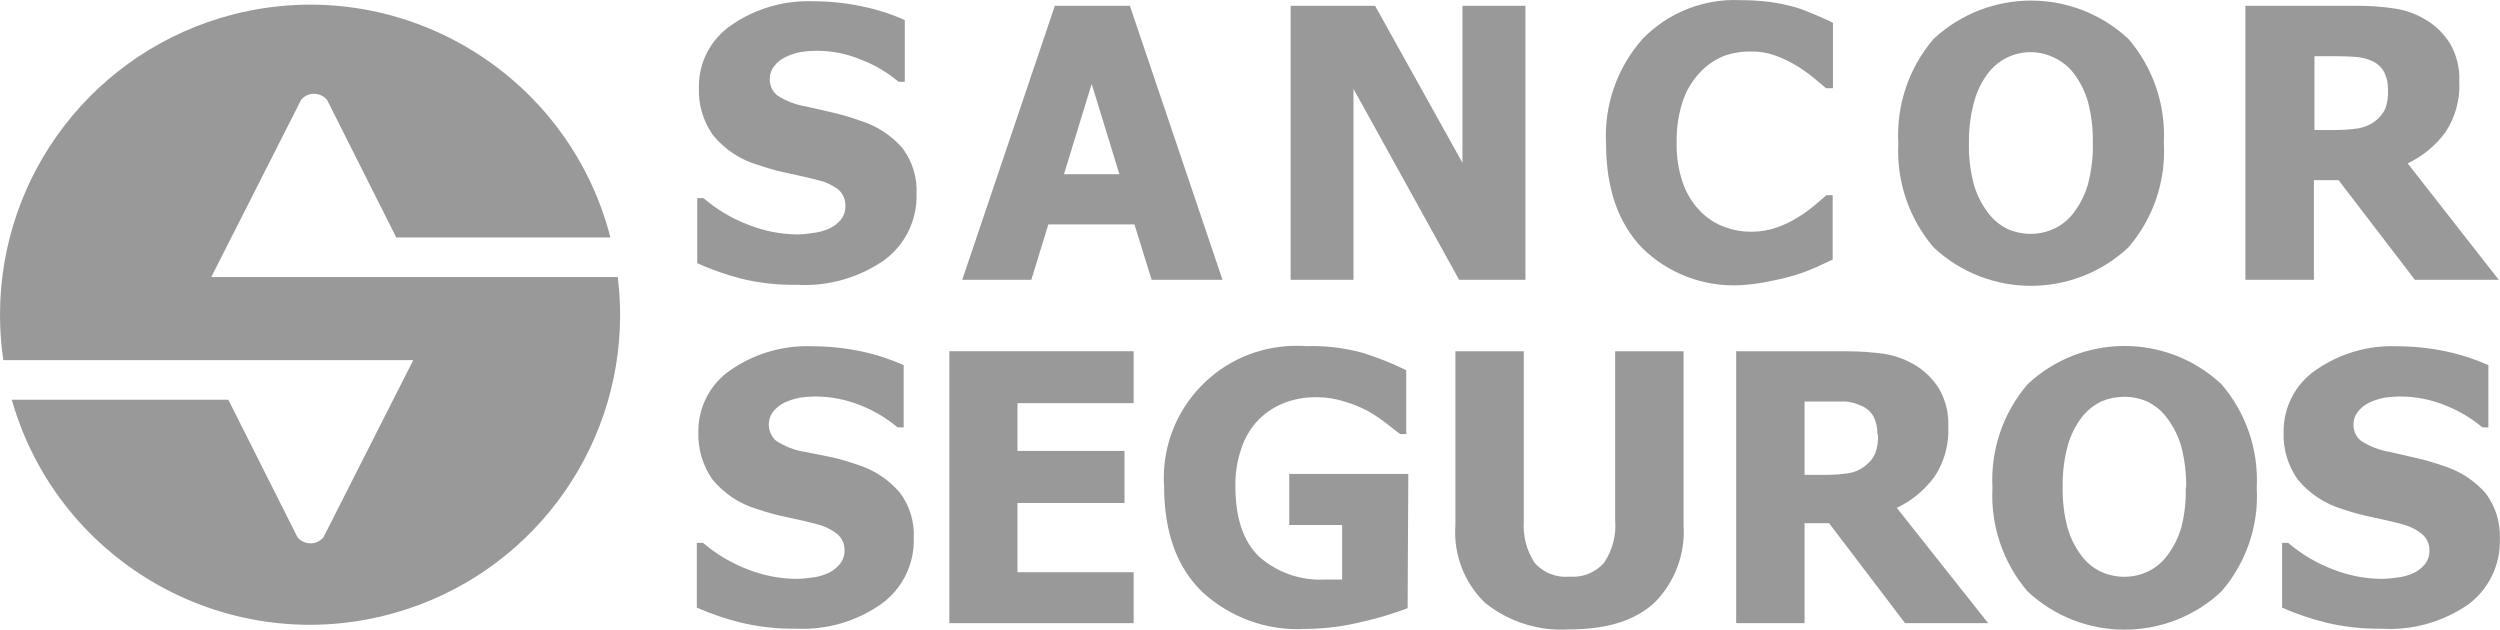
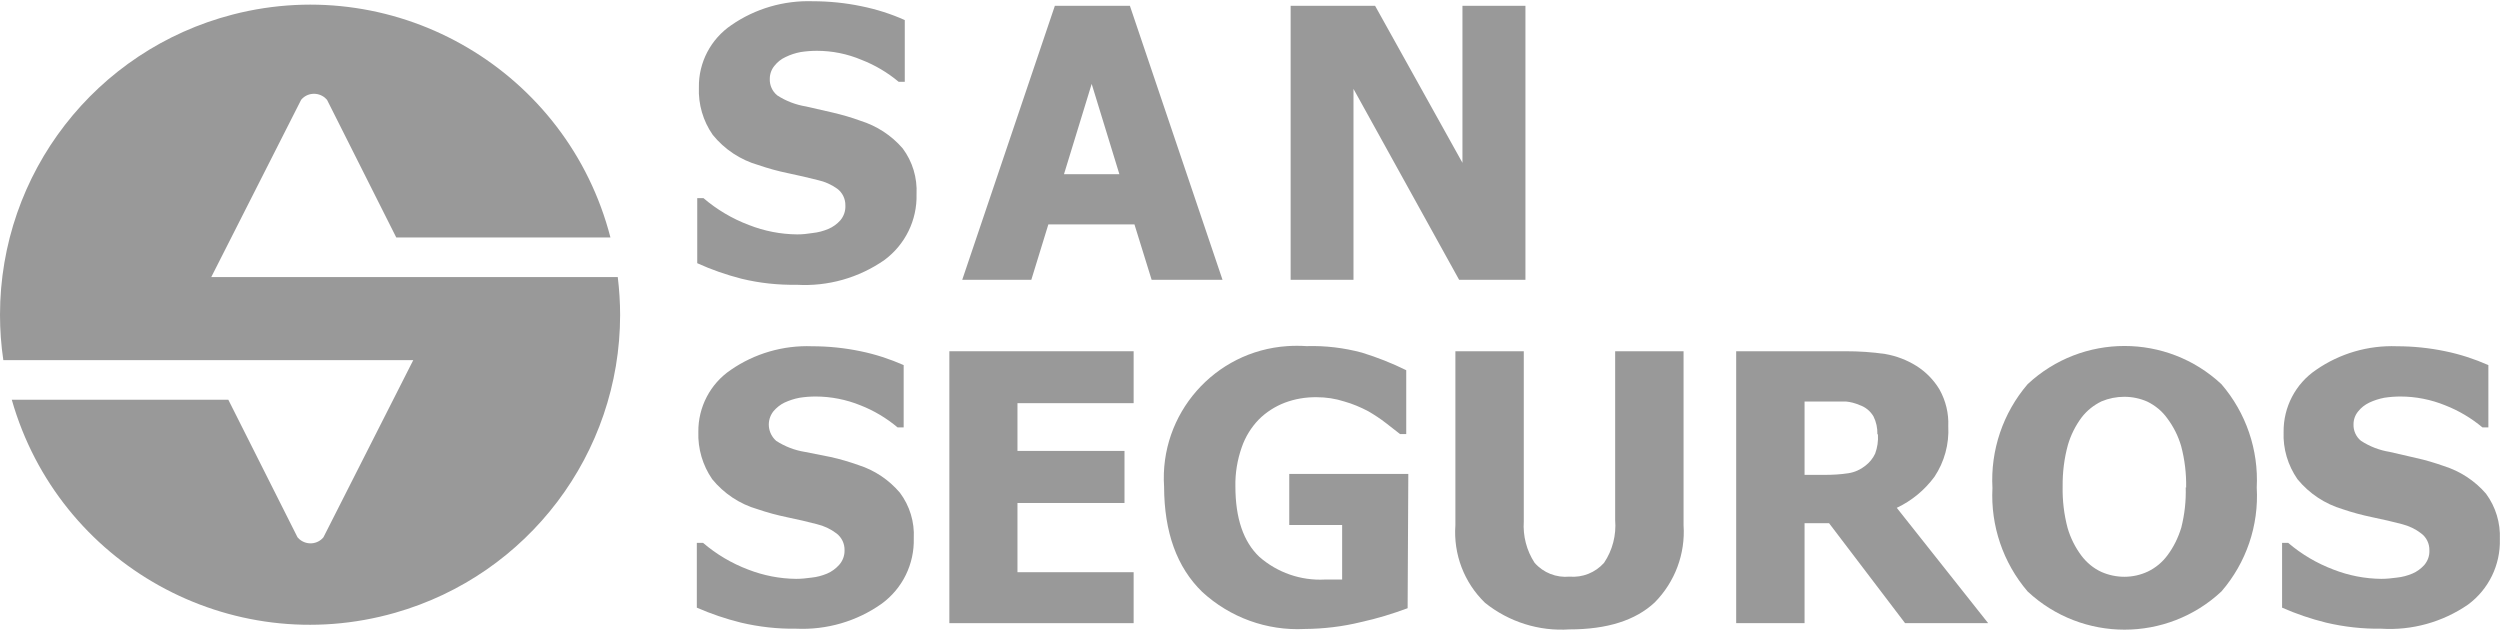
<svg xmlns="http://www.w3.org/2000/svg" width="2144" height="540" viewBox="0 0 2144 540" fill="none">
  <g clip-path="url(#clip0_24_222)">
    <path d="M683.32 244.235C667.291 244.472 651.381 242.81 635.826 239.011C622.884 235.686 610.18 231.293 597.95 225.712V169.908H603.293C614.81 179.763 627.99 187.599 642.238 192.942C655.418 198.166 669.547 200.897 683.677 201.016C688.189 201.016 692.582 200.541 696.975 199.829C701.606 199.354 705.999 198.166 710.273 196.385C714.31 194.723 717.872 192.111 720.722 188.905C723.69 185.343 725.234 180.831 724.997 176.201C725.115 170.62 722.503 165.158 717.991 161.834C713.004 158.272 707.424 155.778 701.487 154.472C693.532 152.454 684.983 150.435 675.84 148.536C667.172 146.755 658.624 144.38 650.312 141.53C634.995 137.137 621.341 128.114 611.248 115.647C602.937 103.773 598.781 89.406 599.375 74.921C599.019 53.549 609.586 33.483 627.278 21.491C647.7 7.362 672.278 0.238 697.094 1.069C711.104 1.069 725.115 2.493 738.77 5.343C751.593 7.955 764.06 11.873 775.934 17.216V70.172H770.71C761.211 62.216 750.406 55.805 738.77 51.293C726.659 46.187 713.717 43.575 700.537 43.575C695.906 43.575 691.276 43.931 686.645 44.644C682.133 45.475 677.859 46.9 673.703 48.918C670.022 50.581 666.698 53.193 664.204 56.398C661.592 59.486 660.167 63.523 660.167 67.559C659.93 73.021 662.304 78.364 666.579 81.808C674.059 86.675 682.489 89.881 691.276 91.306L714.073 96.53C722.147 98.43 730.102 100.686 737.82 103.536C751.949 107.929 764.535 116.121 774.153 127.282C782.583 138.562 786.739 152.454 786.026 166.583C786.62 188.786 776.29 209.802 758.48 222.982C736.514 238.298 710.036 245.778 683.32 244.235Z" fill="#999999" />
    <path d="M825.209 239.96L904.643 4.987H968.997L1048.43 239.96H987.639L972.915 192.467H899.062L884.458 239.96H825.209ZM959.973 149.367L936.226 71.953L912.479 149.367H959.973Z" fill="#999999" />
    <path d="M1308.22 239.96H1251.35L1160.75 76.227V239.96H1106.85V4.987H1179.28L1254.2 139.631V4.987H1308.22V239.96Z" fill="#999999" />
-     <path d="M1492.26 244.591C1461.04 246.135 1430.64 234.617 1408.32 212.652C1387.66 191.28 1377.33 161.359 1377.33 122.771C1375.67 90.119 1386.83 58.179 1408.44 33.602C1430.28 10.924 1460.92 -1.306 1492.38 0.119C1500.81 0.119 1509.24 0.594 1517.67 1.662C1524.92 2.612 1532.16 4.156 1539.16 6.055C1545.1 7.836 1550.92 10.092 1556.62 12.586C1562.91 15.317 1568.49 17.691 1571.93 19.591V75.633H1566L1555.19 66.61C1550.56 62.81 1545.69 59.367 1540.59 56.28C1534.89 52.837 1528.71 49.868 1522.42 47.612C1515.77 45.237 1508.89 44.05 1501.88 44.169C1493.81 44.05 1485.73 45.356 1478.13 48.087C1470.42 51.293 1463.53 56.042 1457.95 62.098C1451.54 68.865 1446.55 76.939 1443.46 85.844C1439.54 97.362 1437.76 109.354 1437.88 121.464C1437.53 133.931 1439.43 146.517 1443.7 158.272C1447.02 167.177 1452.25 175.251 1459.02 182.019C1464.84 187.718 1471.72 192.111 1479.44 194.842C1486.68 197.454 1494.28 198.76 1502 198.76C1509.6 198.76 1517.08 197.454 1524.2 194.96C1530.5 192.705 1536.43 189.855 1542.01 186.293C1546.88 183.325 1551.51 180 1555.9 176.319L1566.35 167.414H1571.7V222.625L1556.74 229.512C1551.04 232.005 1545.1 234.261 1539.16 236.042C1532.4 238.061 1525.51 239.723 1518.5 241.029C1509.84 242.929 1501.05 244.116 1492.26 244.591Z" fill="#999999" />
-     <path d="M1855.71 122.533C1857.61 155.185 1846.69 187.362 1825.31 212.177C1778.3 256.108 1705.27 256.108 1658.25 212.177C1637.12 187.362 1626.31 155.422 1627.98 122.889C1626.2 90.237 1637 58.179 1658.25 33.364C1705.39 -10.448 1778.18 -10.448 1825.31 33.364C1846.57 58.061 1857.37 90 1855.71 122.533ZM1794.8 122.533C1795.04 110.541 1793.61 98.549 1790.53 86.913C1788.03 78.364 1783.99 70.29 1778.65 63.166C1774.14 57.23 1768.32 52.48 1761.55 49.393C1741.84 39.776 1718.22 45.356 1704.92 62.81C1699.46 70.053 1695.42 78.364 1693.04 87.15C1689.84 98.786 1688.41 110.778 1688.53 122.77C1688.29 134.763 1689.72 146.755 1692.81 158.391C1695.3 166.939 1699.34 175.013 1704.68 182.137C1709.07 188.193 1714.89 193.061 1721.66 196.385C1727.95 199.116 1734.72 200.541 1741.61 200.541C1748.61 200.541 1755.5 198.997 1761.79 196.029C1768.44 192.942 1774.26 188.074 1778.65 182.137C1783.99 175.013 1788.03 166.939 1790.53 158.391C1793.61 146.636 1795.16 134.525 1794.8 122.414V122.533Z" fill="#999999" />
-     <path d="M2142.93 239.96H2070.98L2005.55 154.472H1984.42V239.96H1925.65V4.987H2020.63C2032.03 4.868 2043.43 5.699 2054.71 7.48C2064.21 9.024 2073.35 12.467 2081.55 17.691C2089.74 22.797 2096.62 29.802 2101.61 38.113C2106.95 47.731 2109.57 58.654 2109.09 69.578C2109.92 85.132 2105.77 100.448 2097.22 113.39C2088.79 124.789 2077.63 134.05 2064.8 140.105L2142.93 239.96ZM2047.94 76.939C2048.06 71.715 2046.99 66.491 2044.62 61.741C2042.13 57.23 2038.09 53.786 2033.34 51.886C2029.54 50.343 2025.5 49.274 2021.47 48.918C2015.88 48.443 2010.19 48.206 2004.6 48.206H1984.89V111.491H2001.76C2008.76 111.491 2015.77 111.134 2022.65 110.066C2028 109.116 2032.98 106.979 2037.26 103.654C2040.82 100.805 2043.79 97.243 2045.69 93.087C2047.47 87.863 2048.3 82.401 2047.94 76.939Z" fill="#999999" />
    <path d="M682.846 539.169C666.816 539.406 650.906 537.625 635.351 533.945C622.409 530.739 609.823 526.464 597.594 521.121V465.554H602.937C614.454 475.409 627.515 483.127 641.644 488.47C654.824 493.575 668.716 496.306 682.846 496.425C687.239 496.425 691.632 495.95 696.025 495.356C700.656 494.881 705.049 493.694 709.323 491.913C713.242 490.251 716.804 487.638 719.653 484.433C722.741 480.989 724.403 476.478 724.284 471.847C724.403 466.266 721.909 460.923 717.397 457.48C712.411 453.681 706.593 450.95 700.537 449.525C692.582 447.388 684.033 445.488 675.009 443.588C666.46 441.807 658.03 439.551 649.718 436.702C634.402 432.309 620.866 423.285 610.773 410.937C602.581 399.063 598.425 384.815 598.9 370.448C598.662 349.195 609.111 329.129 626.684 317.256C647.106 303.127 671.684 296.003 696.5 296.952C710.511 296.952 724.403 298.377 738.057 301.227C750.762 303.839 763.11 307.876 774.984 313.1V366.53H769.76C760.261 358.575 749.575 352.164 738.057 347.652C725.828 342.665 712.648 340.053 699.468 340.053C694.838 340.053 690.207 340.409 685.695 341.121C681.183 341.952 676.909 343.377 672.753 345.277C669.072 347.058 665.866 349.67 663.254 352.757C657.199 360.475 658.267 371.517 665.629 378.047C673.109 382.915 681.421 386.121 690.207 387.546L712.411 391.939C720.485 393.72 728.44 396.095 736.158 398.826C750.05 403.219 762.398 411.53 771.778 422.572C780.208 433.852 784.364 447.625 783.652 461.636C784.245 483.72 774.034 504.617 756.224 517.678C734.852 532.876 708.967 540.356 682.846 539.169Z" fill="#999999" />
    <path d="M814.167 534.419V301.227H972.203V345.752H872.584V386.715H964.367V431.359H872.584V490.726H972.203V534.419H814.167Z" fill="#999999" />
    <path d="M1207.18 521.596C1194.12 526.464 1180.82 530.501 1167.28 533.47C1151.37 537.388 1135.11 539.288 1118.84 539.406C1086.43 541.069 1054.84 529.551 1030.98 507.586C1009.25 486.451 998.444 456.412 998.325 417.467C994.169 355.013 1041.54 300.989 1104 296.834C1109.46 296.478 1115.04 296.478 1120.5 296.834C1136.53 296.359 1152.56 298.259 1168 302.414C1181.06 306.451 1193.76 311.438 1205.99 317.493V372.23H1200.65L1188.78 362.968C1183.91 359.169 1178.68 355.726 1173.34 352.639C1166.81 349.195 1160.04 346.346 1152.92 344.327C1145.2 341.834 1137.24 340.646 1129.17 340.646C1119.79 340.528 1110.53 342.071 1101.74 345.396C1093.43 348.602 1085.83 353.47 1079.54 359.763C1073.01 366.53 1068.02 374.604 1064.94 383.509C1061.14 394.314 1059.24 405.712 1059.47 417.111C1059.47 444.42 1066.36 464.604 1080.01 477.546C1095.45 491.082 1115.64 498.087 1136.18 497.018H1151.02V450.237H1105.66V406.425H1207.77L1207.18 521.478V521.596Z" fill="#999999" />
    <path d="M1345.98 539.762C1319.86 541.543 1293.98 533.351 1273.55 516.966C1255.62 499.631 1246.36 475.29 1248.14 450.475V301.227H1306.8V447.032C1305.97 459.617 1309.17 472.084 1316.06 482.652C1323.54 491.2 1334.7 495.594 1345.98 494.525C1357.14 495.475 1368.18 491.082 1375.66 482.652C1382.91 471.847 1386.23 458.905 1385.16 445.963V301.227H1443.82V450.356C1445.48 474.934 1436.46 499.037 1419.12 516.609C1402.62 532.045 1378.28 539.762 1345.98 539.762Z" fill="#999999" />
    <path d="M1705.04 534.419H1633.8L1568.61 448.694H1547.59V534.419H1488.94V301.227H1582.86C1594.26 301.227 1605.54 301.939 1616.82 303.601C1626.31 305.264 1635.34 308.707 1643.53 313.813C1651.61 318.918 1658.49 325.923 1663.36 334.116C1668.7 343.733 1671.32 354.538 1670.84 365.462C1671.67 380.897 1667.52 396.095 1658.97 408.918C1650.54 420.316 1639.49 429.459 1626.67 435.514L1705.04 534.419ZM1610.05 372.348C1610.17 367.124 1609.1 361.9 1606.72 357.15C1604.11 352.638 1599.84 349.076 1594.85 347.414C1591.05 345.752 1587.01 344.683 1582.98 344.327C1579.18 344.327 1573.6 344.327 1567.3 344.327H1547.59V407.256H1564.45C1571.46 407.256 1578.35 406.9 1585.23 405.831C1590.58 405 1595.56 402.744 1599.72 399.419C1603.28 396.689 1606.25 393.127 1608.15 388.971C1610.05 383.747 1610.88 378.285 1610.52 372.704L1610.05 372.229V372.348Z" fill="#999999" />
    <path d="M1935.38 418.179C1937.28 450.712 1926.36 482.652 1905.1 507.23C1858.32 550.924 1785.66 550.924 1738.88 507.23C1717.86 482.652 1707.05 450.831 1708.72 418.536C1706.94 386.121 1717.74 354.182 1738.88 329.486C1785.66 285.792 1858.32 285.792 1905.1 329.486C1926.24 354.063 1937.04 385.765 1935.38 418.179ZM1874.83 418.179C1875.06 406.187 1873.64 394.195 1870.55 382.559C1868.06 374.011 1864.02 365.937 1858.68 358.813C1854.29 352.639 1848.35 347.771 1841.58 344.446C1835.41 341.715 1828.64 340.29 1821.87 340.29C1815.1 340.29 1808.45 341.596 1802.28 344.208C1795.63 347.414 1789.81 352.045 1785.3 357.863C1779.96 364.987 1775.92 373.061 1773.43 381.61C1770.22 393.245 1768.8 405.238 1768.92 417.23C1768.68 429.222 1770.1 441.214 1773.19 452.85C1775.68 461.398 1779.72 469.472 1785.06 476.596C1789.58 482.533 1795.39 487.401 1802.16 490.488C1808.34 493.219 1815.1 494.644 1821.87 494.644C1828.88 494.644 1835.76 493.1 1842.06 490.132C1848.71 486.926 1854.41 482.177 1858.8 476.24C1864.14 469.116 1868.06 461.042 1870.67 452.493C1873.52 441.214 1874.83 429.578 1874.47 417.942L1874.83 418.179Z" fill="#999999" />
    <path d="M2042.24 539.169C2026.21 539.406 2010.3 537.625 1994.75 533.945C1981.81 530.739 1969.22 526.464 1957.11 521.121V465.554H1962.34C1973.85 475.409 1987.03 483.127 2001.16 488.47C2014.22 493.575 2028.23 496.306 2042.24 496.425C2046.64 496.425 2051.15 495.95 2055.54 495.356C2060.17 494.881 2064.57 493.694 2068.84 491.913C2072.76 490.251 2076.32 487.638 2079.17 484.433C2082.14 480.871 2083.68 476.478 2083.44 471.847C2083.56 466.266 2080.95 460.805 2076.44 457.48C2071.57 453.681 2065.99 451.069 2060.05 449.525C2052.1 447.388 2043.55 445.488 2034.53 443.588C2025.98 441.807 2017.43 439.551 2009.12 436.702C1993.92 432.19 1980.38 423.285 1970.29 410.937C1962.1 399.063 1957.82 384.934 1958.42 370.448C1958.18 349.195 1968.63 329.129 1986.2 317.256C2006.5 303.127 2030.96 296.003 2055.66 296.952C2069.55 296.952 2083.44 298.377 2097.1 301.227C2109.8 303.839 2122.15 307.876 2134.03 313.1V366.53H2128.92C2119.42 358.575 2108.62 352.164 2097.1 347.652C2084.87 342.665 2071.81 340.053 2058.63 340.053C2054 340.053 2049.37 340.409 2044.74 341.121C2040.34 341.952 2035.95 343.377 2031.91 345.277C2028.23 347.058 2024.91 349.551 2022.42 352.757C2019.8 355.844 2018.38 359.762 2018.38 363.799C2018.14 369.261 2020.52 374.604 2024.79 378.047C2032.27 382.915 2040.58 386.121 2049.37 387.546L2072.05 392.77C2080.12 394.551 2088.08 396.926 2095.79 399.657C2109.8 404.05 2122.39 412.243 2132.01 423.404C2140.32 434.683 2144.47 448.456 2143.88 462.467C2144.47 484.551 2134.26 505.448 2116.57 518.509C2094.84 533.47 2068.6 540.831 2042.24 539.169Z" fill="#999999" />
    <path d="M181.19 237.586L258.249 85.607C263.354 79.433 272.497 78.72 278.671 83.826C279.265 84.419 279.977 85.013 280.452 85.607L339.82 203.628H523.503C486.814 61.385 341.72 -24.222 199.594 12.467C82.046 42.863 0 148.654 0 270C0 282.942 0.95 296.003 2.85 308.826H354.424L277.365 460.805C272.26 466.979 263.117 467.691 256.943 462.586C256.349 461.992 255.637 461.398 255.162 460.805L195.794 342.784H10.092C50.344 484.076 197.575 565.884 338.87 525.514C452.974 492.981 531.696 388.852 531.815 270.237C531.815 259.314 531.102 248.39 529.796 237.586H181.19Z" fill="#999999" />
  </g>
  <defs>
    <clipPath id="clip0_24_222">
      <rect width="2144" height="540" fill="white" />
    </clipPath>
  </defs>
</svg>